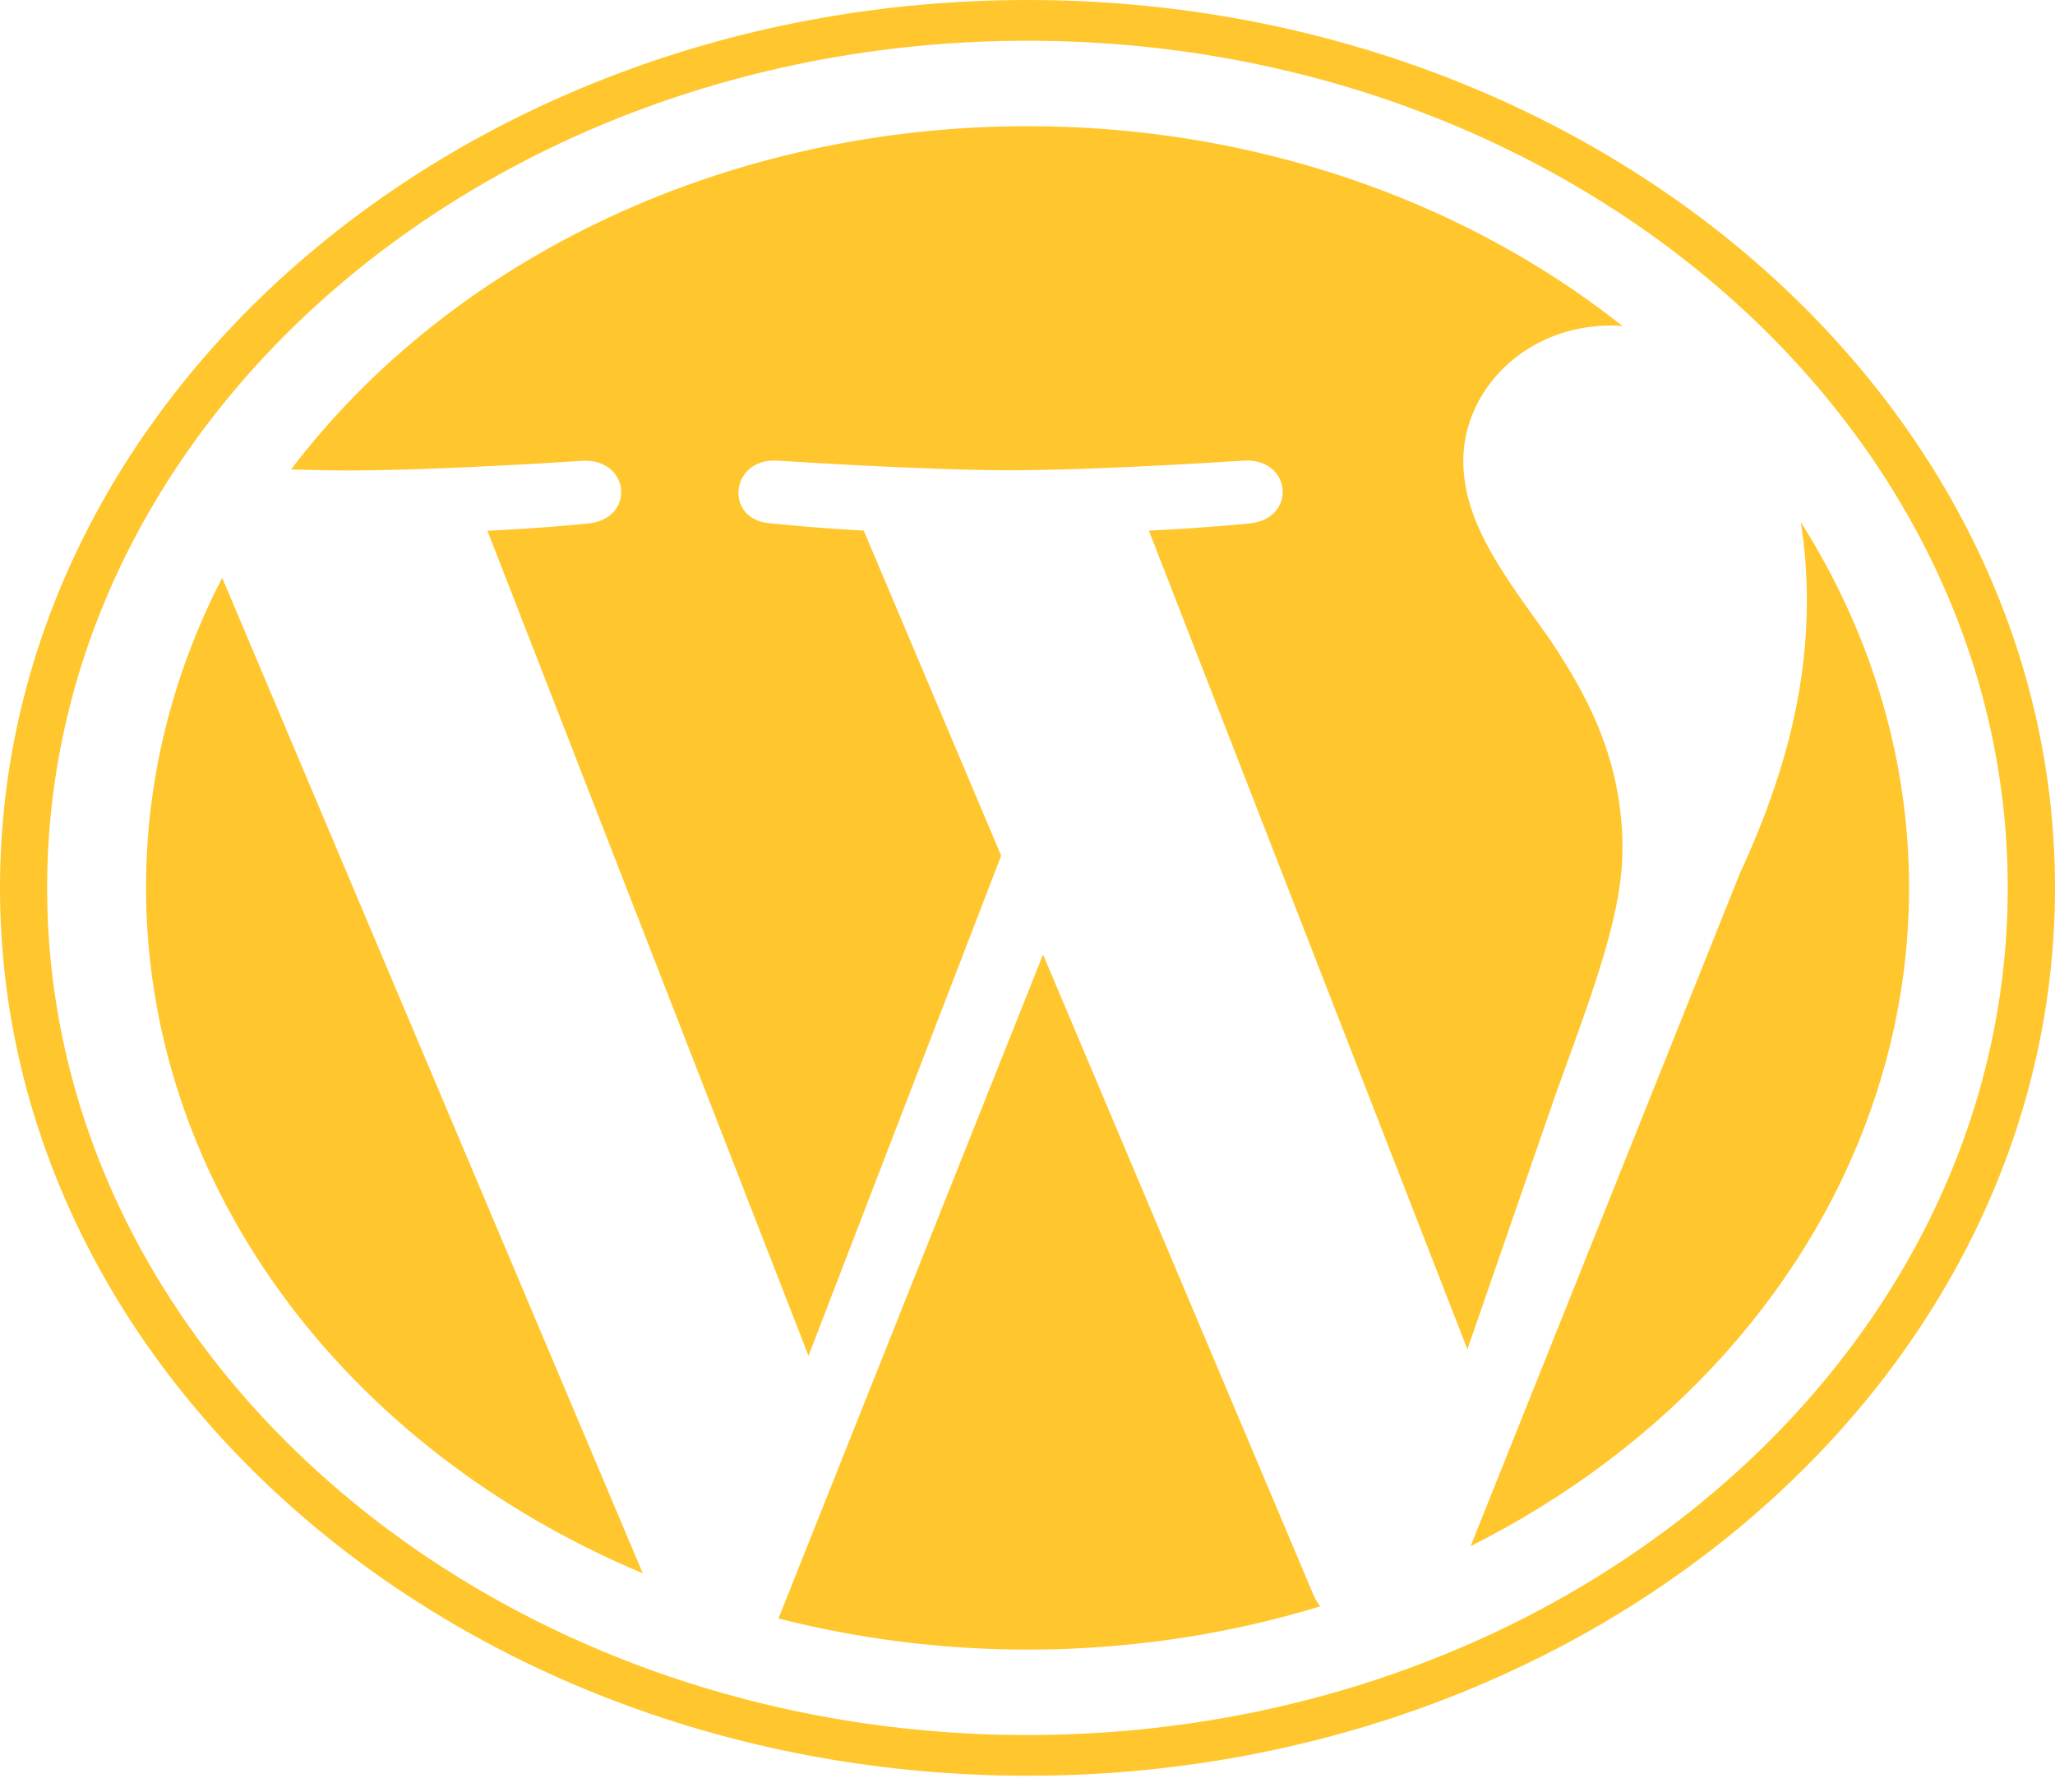
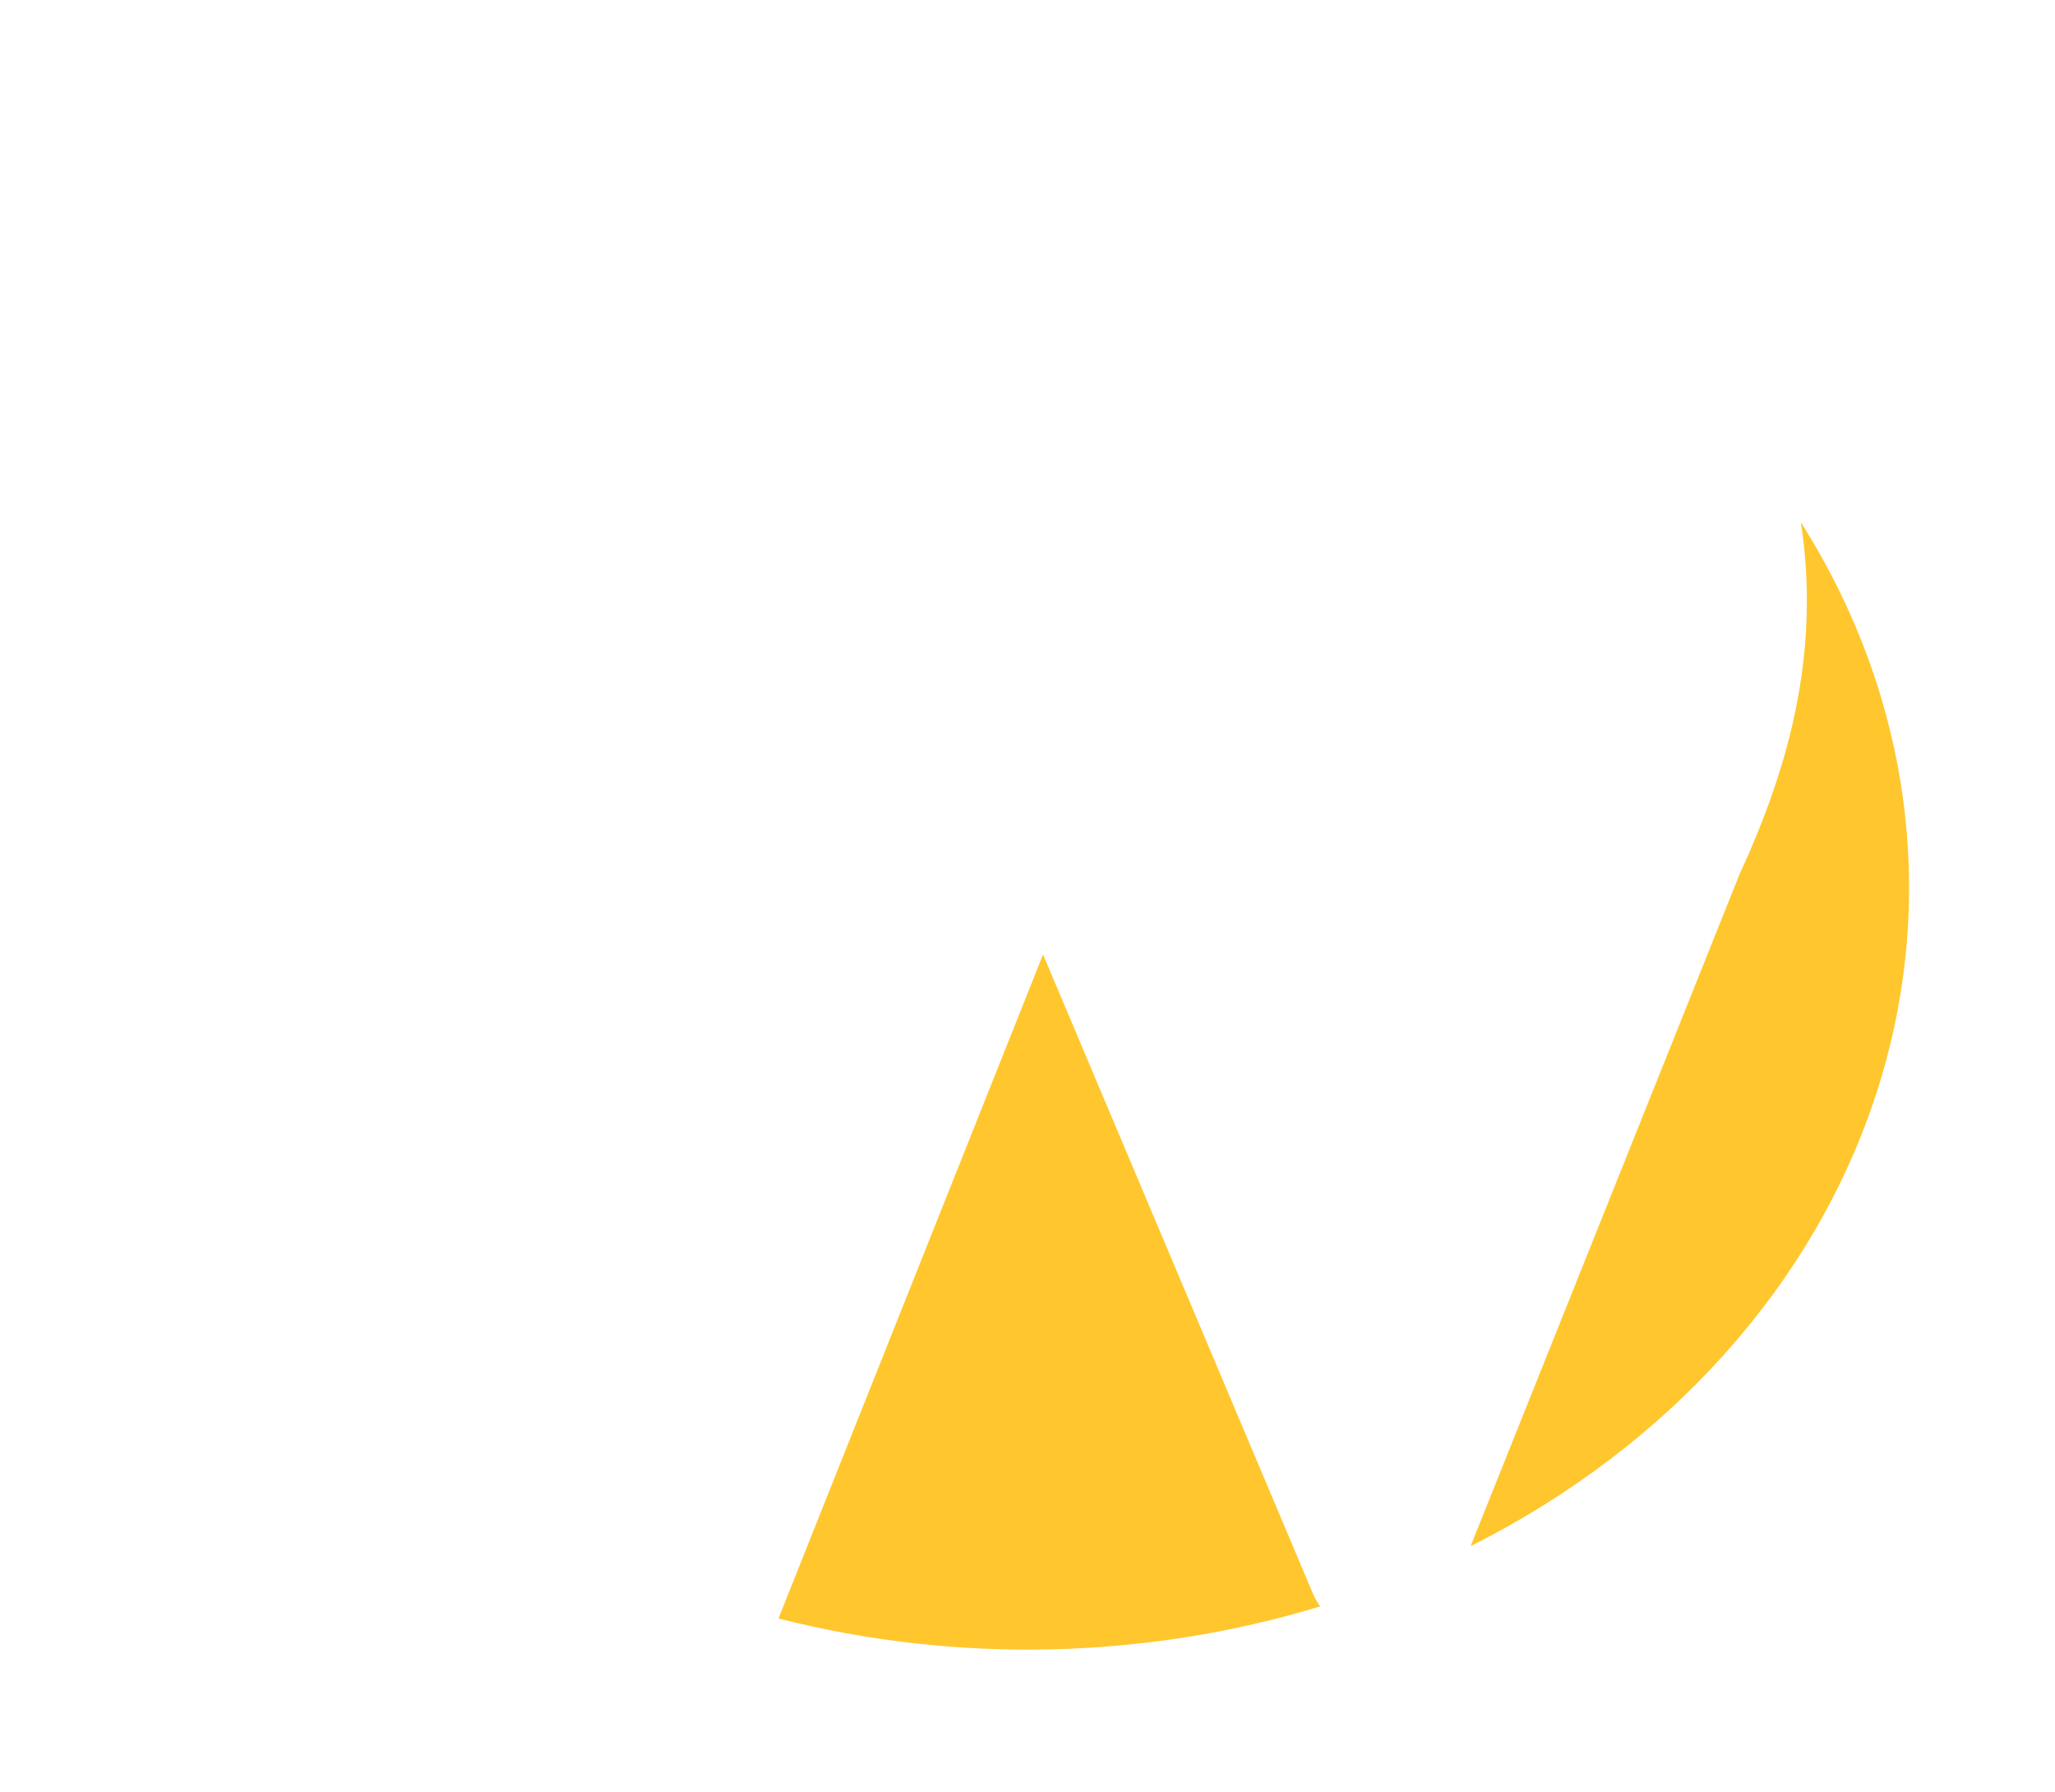
<svg xmlns="http://www.w3.org/2000/svg" width="125" height="109" viewBox="0 0 125 109" fill="none">
-   <path d="M98.695 51.663C98.695 45.939 96.312 41.976 94.273 38.891L93.648 38.014C91.172 34.571 89.008 31.546 89.008 28.022C89.008 23.769 92.742 19.8 98.008 19.8C98.164 19.8 98.312 19.813 98.461 19.82L98.703 19.84C88.829 12.004 75.906 7.661 62.5 7.676C53.614 7.672 44.867 9.578 37.047 13.223C29.227 16.868 22.579 22.137 17.703 28.556C18.953 28.589 20.148 28.616 21.156 28.616C26.758 28.616 35.437 28.029 35.437 28.029C38.328 27.881 38.672 31.546 35.781 31.843C35.781 31.843 32.883 32.14 29.648 32.282L49.179 82.467L60.898 52.048L52.539 32.275C49.656 32.127 46.922 31.837 46.922 31.837C44.031 31.688 44.375 27.867 47.258 28.016C47.258 28.016 56.117 28.603 61.383 28.603C66.992 28.603 75.68 28.016 75.68 28.016C78.57 27.867 78.906 31.54 76.015 31.837C76.015 31.837 73.109 32.127 69.883 32.275L89.258 82.076L94.601 66.637L95.023 65.469C97.133 59.663 98.687 55.376 98.687 51.657L98.695 51.663ZM8.883 54.006C8.882 62.706 11.716 71.23 17.06 78.604C22.404 85.977 30.043 91.901 39.101 95.699L13.515 35.144C10.452 41.08 8.873 47.507 8.883 54.006V54.006Z" fill="#FFC72D" />
  <path d="M47.352 98.446L63.446 58.057L79.922 97.076C80.032 97.299 80.157 97.508 80.305 97.71C69.683 100.944 58.153 101.201 47.352 98.446V98.446ZM109.539 31.776C109.774 33.254 109.907 34.834 109.907 36.542C109.907 41.24 108.891 46.526 105.828 53.135L89.454 94.045C101.537 87.978 110.401 78.073 114.154 66.441C117.908 54.809 116.255 42.37 109.547 31.776H109.539Z" fill="#FFC72D" />
-   <path fill-rule="evenodd" clip-rule="evenodd" d="M0 54.006C0 24.229 28.039 0 62.5 0C96.953 0 125 24.229 125 54.006C125 83.784 96.953 108.012 62.5 108.012C28.039 108.012 0 83.784 0 54.006ZM2.867 54.006C2.867 82.42 29.617 105.535 62.5 105.535C95.375 105.535 122.125 82.42 122.125 54.006C122.125 25.585 95.375 2.478 62.5 2.478C29.609 2.478 2.867 25.585 2.867 54.006Z" fill="#FFC72D" />
</svg>